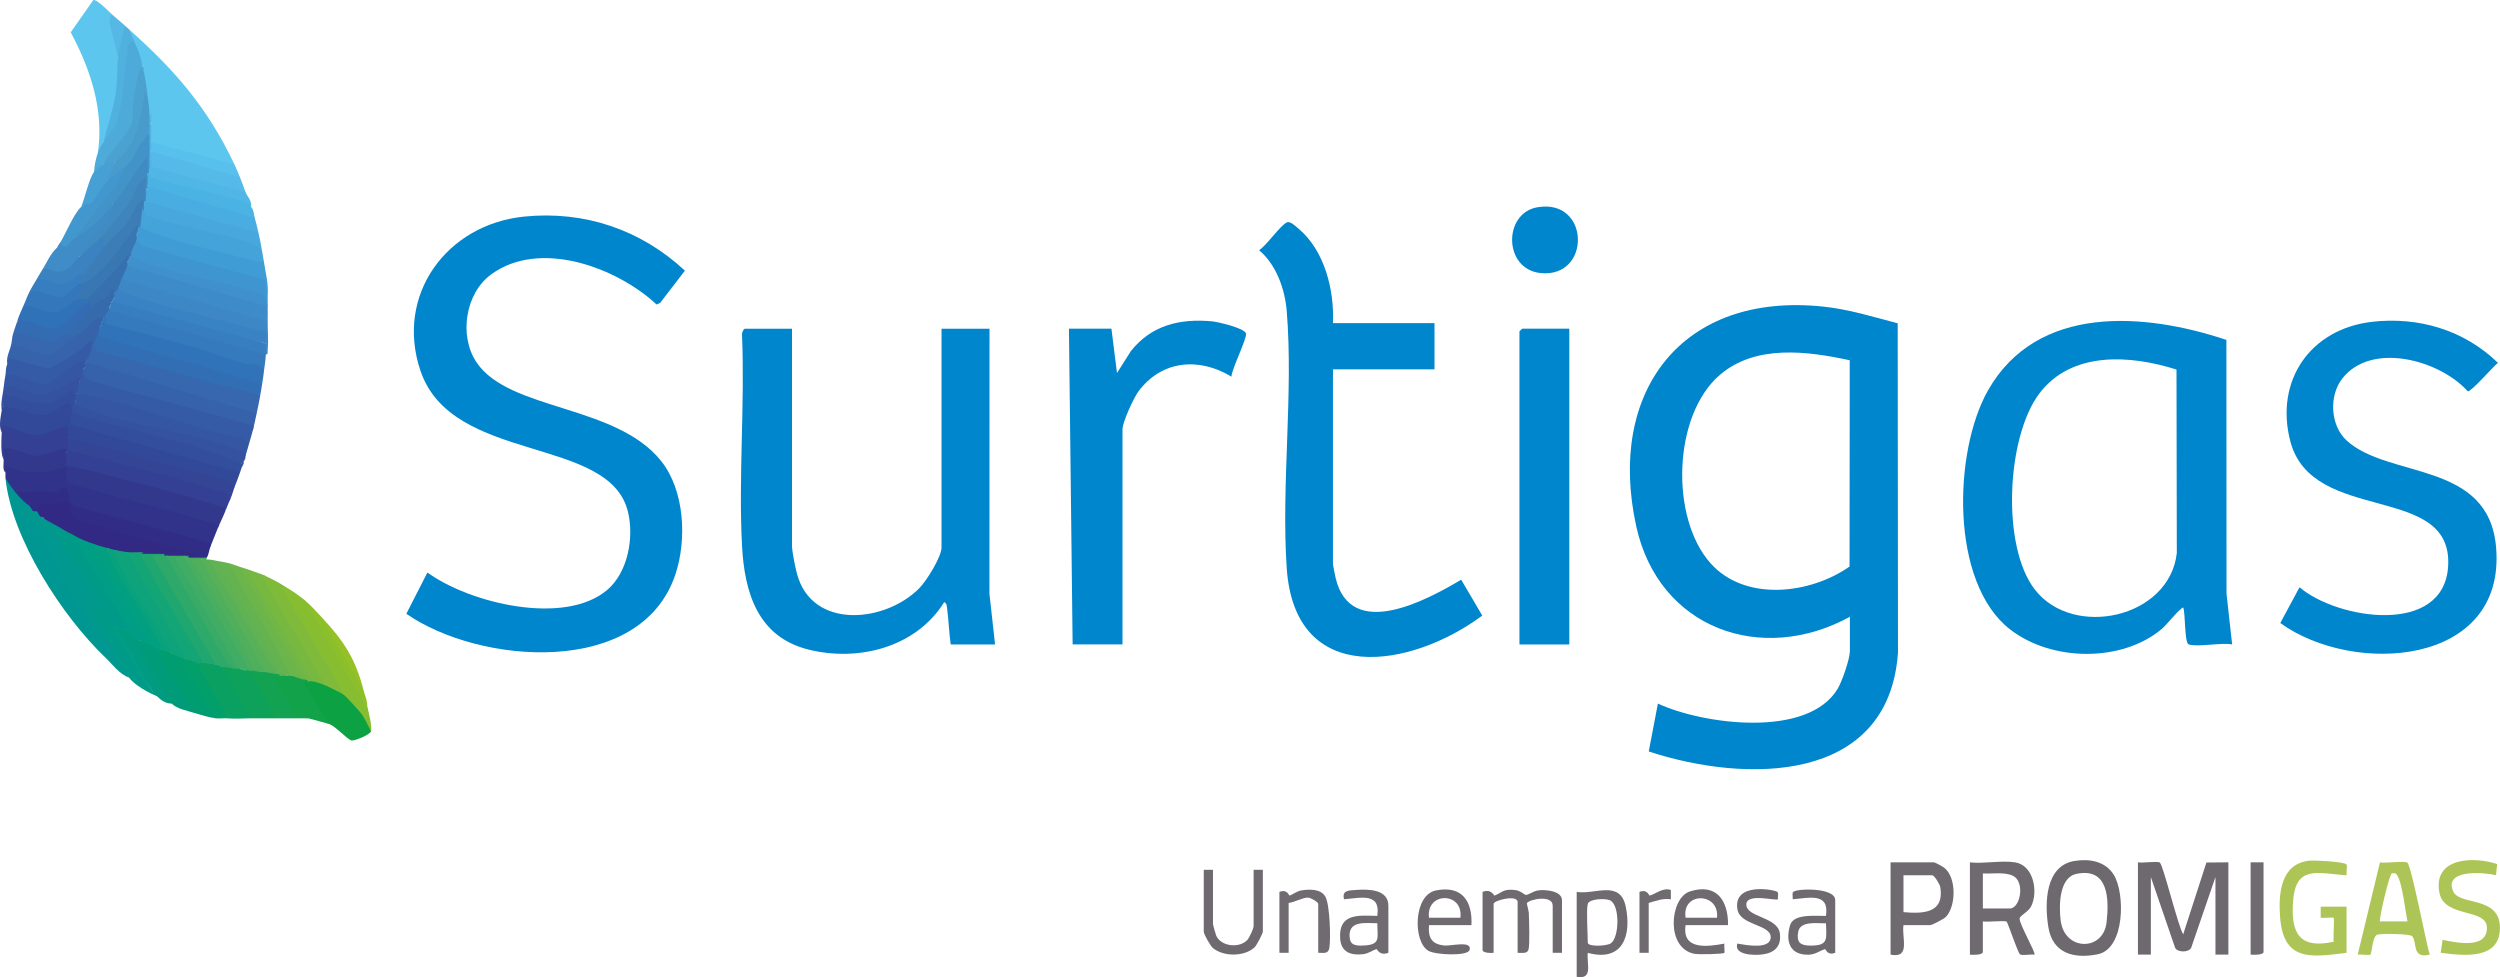
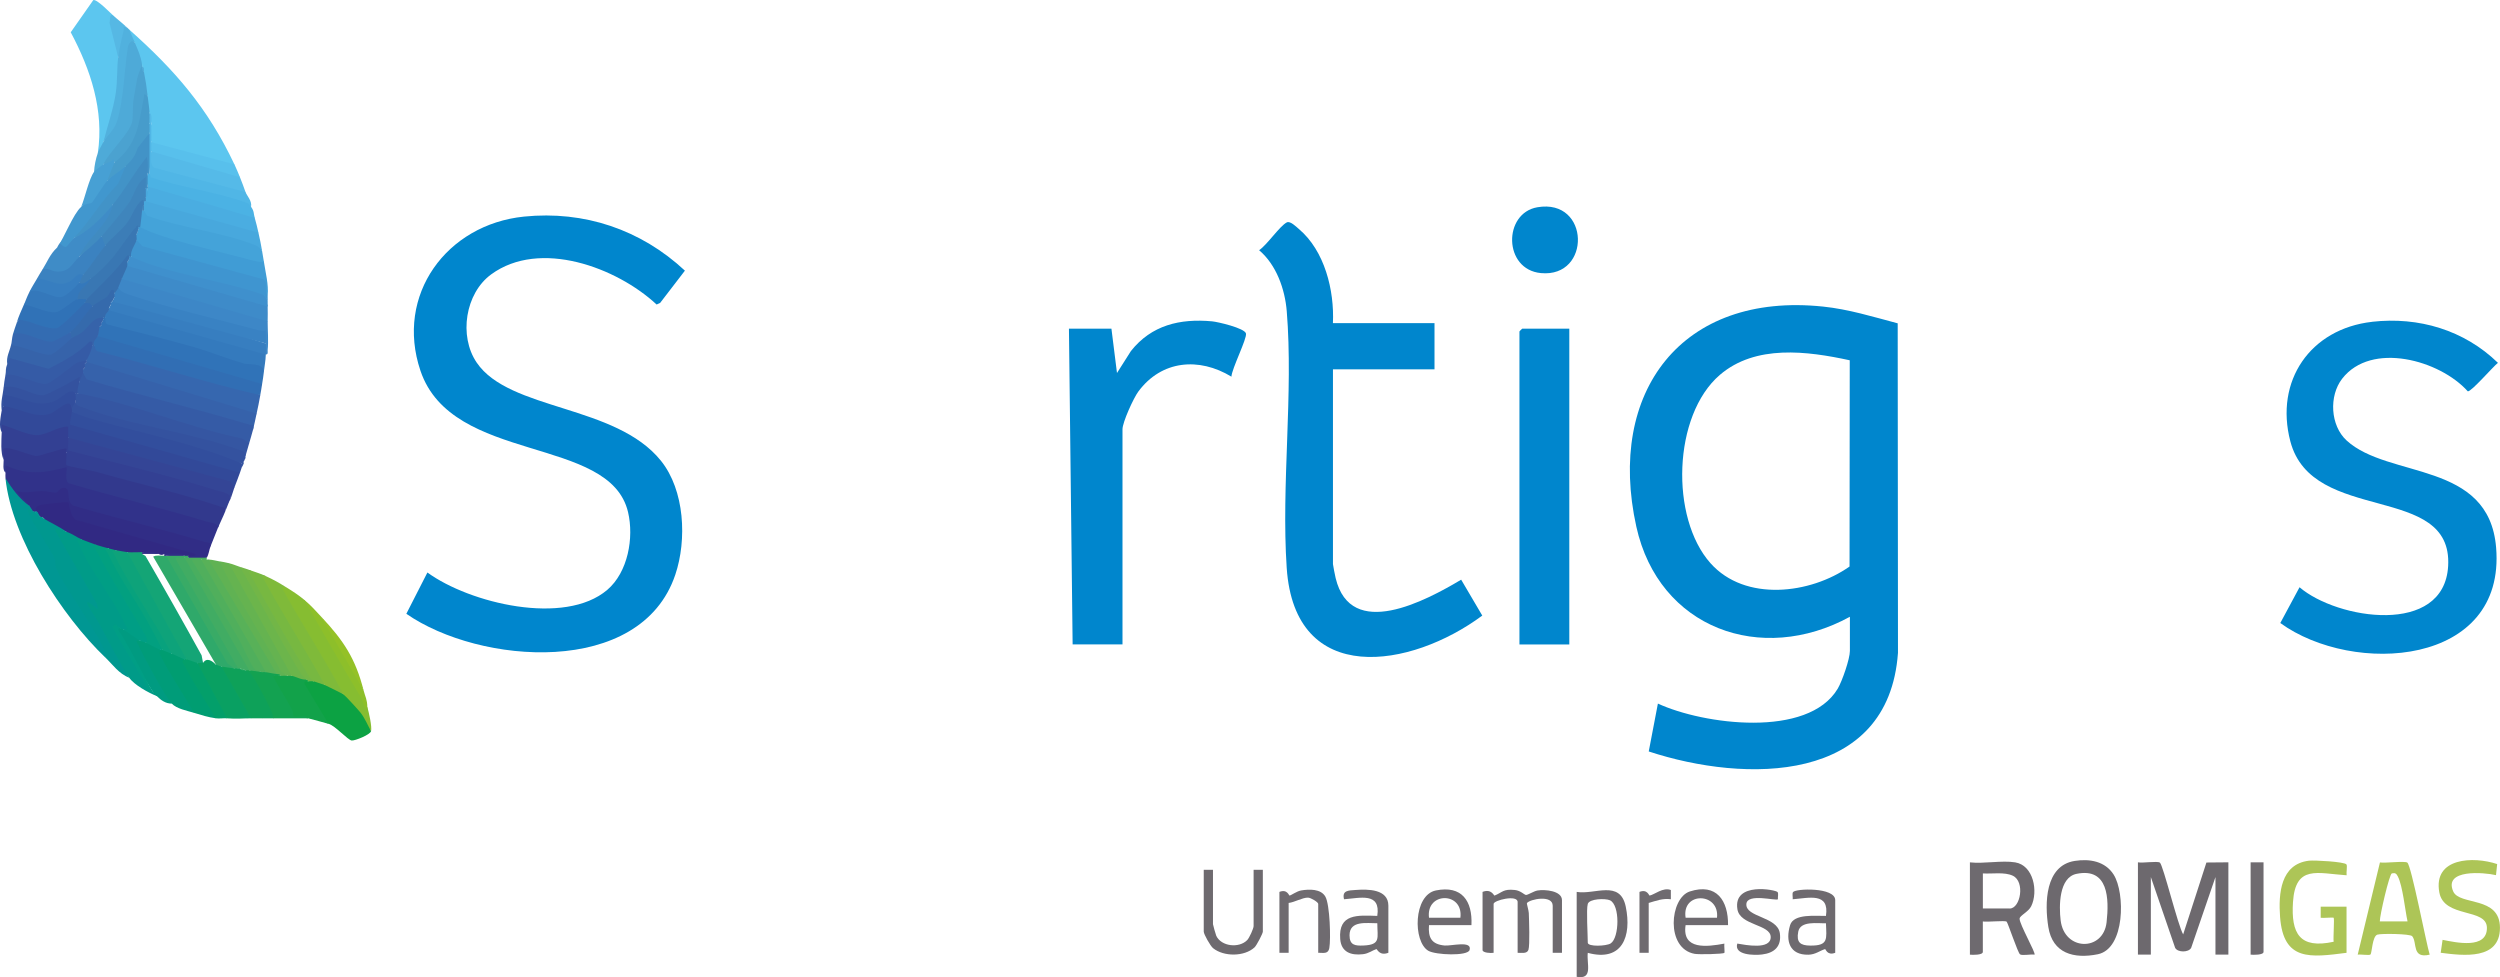
<svg xmlns="http://www.w3.org/2000/svg" id="Capa_2" data-name="Capa 2" viewBox="0 0 644.28 251.83">
  <defs>
    <style>
      .cls-1 {
        fill: #316eb4;
      }

      .cls-2 {
        fill: #009793;
      }

      .cls-3 {
        fill: #02a080;
      }

      .cls-4 {
        fill: #09a062;
      }

      .cls-5 {
        fill: #12a24a;
      }

      .cls-6 {
        fill: #58b158;
      }

      .cls-7 {
        fill: #4aade1;
      }

      .cls-8 {
        fill: #58c0ec;
      }

      .cls-9 {
        fill: #039f6a;
      }

      .cls-10 {
        fill: #336cb2;
      }

      .cls-11 {
        fill: #324e9d;
      }

      .cls-12 {
        fill: #50af5c;
      }

      .cls-13 {
        fill: #009b88;
      }

      .cls-14 {
        fill: #3977b3;
      }

      .cls-15 {
        fill: #72b647;
      }

      .cls-16 {
        fill: #009c79;
      }

      .cls-17 {
        fill: #377ec0;
      }

      .cls-18 {
        fill: #0086cd;
      }

      .cls-19 {
        fill: #3478bb;
      }

      .cls-20 {
        fill: #2fa96a;
      }

      .cls-21 {
        fill: #65b350;
      }

      .cls-22 {
        fill: #408bc1;
      }

      .cls-23 {
        fill: #347abd;
      }

      .cls-24 {
        fill: #009d71;
      }

      .cls-25 {
        fill: #32398d;
      }

      .cls-26 {
        fill: #3d87c7;
      }

      .cls-27 {
        fill: #6e6a6f;
      }

      .cls-28 {
        fill: #44a3d9;
      }

      .cls-29 {
        fill: #3663aa;
      }

      .cls-30 {
        fill: #312983;
      }

      .cls-31 {
        fill: #77b841;
      }

      .cls-32 {
        fill: #49ae5f;
      }

      .cls-33 {
        fill: #adc557;
      }

      .cls-34 {
        fill: #0ea159;
      }

      .cls-35 {
        fill: #312d86;
      }

      .cls-36 {
        fill: #3c7db7;
      }

      .cls-37 {
        fill: #6d696e;
      }

      .cls-38 {
        fill: #4bb2e4;
      }

      .cls-39 {
        fill: #7fba3a;
      }

      .cls-40 {
        fill: #8dbf2a;
      }

      .cls-41 {
        fill: #00988f;
      }

      .cls-42 {
        fill: #86bd31;
      }

      .cls-43 {
        fill: #3073b8;
      }

      .cls-44 {
        fill: #51b1de;
      }

      .cls-45 {
        fill: #3f90cd;
      }

      .cls-46 {
        fill: #3072b7;
      }

      .cls-47 {
        fill: #4197ce;
      }

      .cls-48 {
        fill: #3e8bc9;
      }

      .cls-49 {
        fill: #34529f;
      }

      .cls-50 {
        fill: #009e85;
      }

      .cls-51 {
        fill: #3f85bc;
      }

      .cls-52 {
        fill: #41ac63;
      }

      .cls-53 {
        fill: #5cc6ef;
      }

      .cls-54 {
        fill: #479ccb;
      }

      .cls-55 {
        fill: #14a576;
      }

      .cls-56 {
        fill: #3557a3;
      }

      .cls-57 {
        fill: #6f6b70;
      }

      .cls-58 {
        fill: #4eaad8;
      }

      .cls-59 {
        fill: #009b81;
      }

      .cls-60 {
        fill: #0ca243;
      }

      .cls-61 {
        fill: #56b8e4;
      }

      .cls-62 {
        fill: #3982c3;
      }

      .cls-63 {
        fill: #409cd5;
      }

      .cls-64 {
        fill: #355ba6;
      }

      .cls-65 {
        fill: #39ab66;
      }

      .cls-66 {
        fill: #356aac;
      }

      .cls-67 {
        fill: #4ba2d0;
      }

      .cls-68 {
        fill: #94c127;
      }

      .cls-69 {
        fill: #13a251;
      }

      .cls-70 {
        fill: #3770ae;
      }

      .cls-71 {
        fill: #0ea37a;
      }

      .cls-72 {
        fill: #08a27d;
      }

      .cls-73 {
        fill: #3556a2;
      }

      .cls-74 {
        fill: #6cb54b;
      }

      .cls-75 {
        fill: #334093;
      }

      .cls-76 {
        fill: #3f95d0;
      }

      .cls-77 {
        fill: #4293c7;
      }

      .cls-78 {
        fill: #48a8dd;
      }

      .cls-79 {
        fill: #60b253;
      }

      .cls-80 {
        fill: #47a0d4;
      }

      .cls-81 {
        fill: #31328a;
      }

      .cls-82 {
        fill: #20a770;
      }

      .cls-83 {
        fill: #324999;
      }

      .cls-84 {
        fill: #50b6e6;
      }

      .cls-85 {
        fill: #55bae8;
      }

      .cls-86 {
        fill: #3667af;
      }

      .cls-87 {
        fill: #3f8cc7;
      }

      .cls-88 {
        fill: #3b82c0;
      }

      .cls-89 {
        fill: #3662ab;
      }

      .cls-90 {
        fill: #344596;
      }
    </style>
  </defs>
  <g id="Capa_1-2" data-name="Capa 1">
    <g>
      <path class="cls-60" d="M79.45,175.6c.01-.64.49-.64,1.43,0,.65-1.01,1.6-.7,2.85.95,1.44-.83,3.03-.04,4.76,2.38l.53-.39c2.96,2.15,5.91,6.22,6.6,9.9-.21.9-4.13,2.48-4.98,2.4-.98-.09-4.32-3.9-5.97-4.3-1.69-.69-6.89-8.64-7.06-9.94-.21-1.54.59-1.53,1.83-1Z" />
      <path class="cls-40" d="M78.5,154.66c1.73,1.44,2.78,2.69,4.28,4.28,4.44,5.81,8.3,12.19,10.94,19.04.42,1.66.9,2.18.95,4.28.01.51.34,2.01-.47,1.9-4.65-9.31-10.56-17.96-15.48-27.11-.16-.31-2.01-2.89-.23-2.39Z" />
      <path class="cls-68" d="M93.72,177.98l-10.94-19.04c5.73,6.09,8.84,10.75,10.94,19.04Z" />
      <g>
        <path class="cls-18" d="M135.02,55.82c15.56-1.58,30.13,3.35,41.49,13.93l-6.39,8.32-.9.41c-10.28-9.57-30.09-16.93-42.62-7.78-6.72,4.9-8.39,15.9-3.76,22.73,8.45,12.46,35.8,10.78,47.49,25.31,6.13,7.62,6.74,20.36,3.7,29.38-8.92,26.5-50.46,23.17-69.31,10.06l5.43-10.64c10.88,7.93,35.37,13.85,46.36,4.47,5.33-4.55,6.9-13.41,5.35-20.02-4.68-19.88-45.35-12.31-53.5-36.44-6.61-19.57,6.78-37.7,26.68-39.73Z" />
-         <path class="cls-18" d="M204.11,84.71v55.92c0,1.54.85,5.61,1.29,7.27,3.9,14.46,22.72,12.61,31.53,3.67,1.8-1.82,5.71-8.03,5.71-10.47v-56.39h12.37l-.02,68.31,1.45,13.07h-11.42c-.46-3.06-.52-6.23-.94-9.29-.09-.69-.06-1.21-.73-1.65-7.25,11.7-22.17,15.48-35.07,12.23s-16.41-14.48-17.05-26.73c-.94-17.8.76-36.41,0-54.29-.1-.49.34-1.64.74-1.64h12.13Z" />
        <path class="cls-18" d="M343.52,83.28h26.17v11.9h-26.17v50.2c0,.28.56,3.04.69,3.59,3.91,16.26,23.28,5.82,32.35.42l5.44,9.25c-18.36,13.63-48.33,18.62-50.4-12.29-1.43-21.39,1.75-44.92.01-66.16-.46-5.68-2.69-11.97-7.12-15.71,2.04-1.36,5.31-6.24,7.14-7.17.86-.44,2.39,1.09,3.09,1.69,6.67,5.62,9.19,15.83,8.79,24.28Z" />
        <path class="cls-18" d="M611.3,82.93c12.02-1.36,23.76,2.13,32.45,10.58-1.25.95-6.88,7.5-7.77,7.34-7.2-8.05-24.86-12.96-32.38-3.25-3.45,4.46-3.04,12.07,1.14,15.91,10.83,9.95,36.68,5.13,38.54,27.6,2.55,30.68-36.84,33.08-55.62,19.45l4.96-9.22c9.68,8.31,37.29,12.67,38.3-5.49,1.2-21.58-35.01-10.53-40.67-32.11-4.09-15.6,5.16-29,21.06-30.8Z" />
        <path class="cls-18" d="M286.43,84.71l1.43,11.42,3.6-5.67c5.29-6.67,12.63-8.41,20.89-7.65,1.46.13,8.42,1.75,8.75,3.13.31,1.31-3.65,9.07-3.75,11.13-8.34-5.07-18.01-4.25-23.99,3.84-1.22,1.64-4.08,7.9-4.08,9.72v55.44h-12.85l-.95-81.37h10.94Z" />
        <path class="cls-18" d="M404.43,84.71v81.37h-12.85v-80.66c0-.05.66-.71.71-.71h12.13Z" />
        <path class="cls-18" d="M396.21,53.41c13.58-2.32,13.94,18.21.9,16.97-9.7-.92-9.77-15.45-.9-16.97Z" />
        <path class="cls-18" d="M489.07,83.33c-6.33-1.68-12.68-3.64-19.23-4.32-36.45-3.81-55.82,21.98-48.14,56.71,5.81,26.26,32.2,35.73,55.04,23.23v8.8c0,2.06-2,7.81-3.13,9.72-7.67,12.88-34.68,9.25-46.35,3.85l-2.36,12.34c24.83,8.17,61.79,8.52,64.23-25.41l-.07-84.91ZM476.65,146c-10.09,7.11-26.9,9.17-35.83-.85-10.44-11.71-9.71-38.12,2.4-48.53,9.2-7.9,22.53-6.15,33.48-3.77l-.05,53.16Z" />
-         <path class="cls-18" d="M573.8,153.01l-.03-65.41c-21.09-7.06-48.76-9.27-61.41,12.96-8.96,15.74-9.88,49.54,5.64,61.63,10.65,8.29,28.76,8.62,39.18-.15,1.1-.93,4.74-5.47,5.46-5.48.6,1.43.28,9.17,1.43,9.52,2.37.73,8.37-.54,11.18,0l-1.45-13.07ZM524.42,151.96c-8.7-11.2-7.32-39.37,1.15-50.56,8.32-10.99,23.47-9.94,35.34-6.16l.08,47.3c-1.9,16.76-26.68,22.15-36.57,9.42Z" />
      </g>
      <g>
        <path class="cls-37" d="M550.98,222.23c1.18.25,4.95-.38,5.64.07.82.53,4.69,16.36,6.01,18.5l5.99-18.52,5.66-.05v23.79h-3.33v-19.99l-6.26,18.24c-.64,1.23-3.49,1.23-4.13,0l-6.26-18.24v19.99h-3.33v-23.79Z" />
        <path class="cls-33" d="M604.75,245.55c-9.28,1.18-16.31,2.27-17.15-9.26-.44-6.02.12-13.6,7.45-14.48,1.36-.16,9.07.26,9.65.95.29.34-.07,2.14.05,2.81-7.5-.49-13.18-2.78-13.82,6.88-.54,8.14,1.71,12.16,10.48,10.25-.15-.96.23-5.97,0-6.18-.16-.16-2.69.12-3.34,0v-2.86h6.66v11.9Z" />
        <path class="cls-33" d="M643.26,225.54c-3.16-.75-13.56-1.6-11.04,4.18,1.63,3.74,12.06,1.08,12.05,9.4s-9.4,7.19-15.27,6.42l.48-3.33c3.48.68,11.47,2.49,11.43-3.1-.04-5.2-11.05-2.4-12.27-9.14-1.63-9.01,8.82-9.33,14.91-7.29l-.3,2.86Z" />
        <path class="cls-27" d="M402.53,245.55h-2.38v-12.13c0-2.89-5.89-1.71-6.65-.68-.08.11.46,1.89.49,2.56.07,1.78.3,8.28-.09,9.47-.36,1.1-1.86.76-2.79.78v-13.09c0-1.98-6.19-.44-6.19.48v12.61c-.68.13-2.85.01-2.85-.71v-14.99c2.3-.9,2.92,1.02,3.09.95,2.05-.83,2.22-1.77,5.25-1.44,1.48.16,2.43,1.25,2.85,1.28.46.03,2.03-.99,2.97-1.15,1.85-.32,6.31.03,6.31,2.5v13.56Z" />
        <path class="cls-27" d="M312.6,224.14v14.04c0,.15.7,2.67.84,2.97,1.28,2.79,5.91,3.28,7.99,1.11.55-.57,1.64-2.99,1.64-3.6v-14.51h2.38v15.94c0,.48-1.61,3.57-2.13,4.05-2.63,2.44-7.94,2.45-10.7.21-.71-.58-2.4-3.6-2.4-4.26v-15.94h2.38Z" />
        <path class="cls-57" d="M339.72,245.55v-12.61c0-.44-1.88-1.58-2.6-1.61-1.44-.05-3.51,1.21-5.02,1.37v12.85h-2.38v-15.7c2.04-.8,2.45.98,2.61.95.49-.09,1.84-1.12,2.98-1.32,2.08-.36,5.1-.45,6.26,1.6s1.43,10.97,1.01,13.27c-.3,1.59-1.55,1.18-2.86,1.19Z" />
        <path class="cls-27" d="M458.12,229.92c.26.43,0,1.28.07,1.83-.46.49-7.89-1.65-8.13,1.2-.29,3.49,8.03,3.21,8.63,7.58.45,3.35-1.37,5.06-4.59,5.45-2.03.25-7.3.19-6.38-2.81,2.19.37,8.61,1.65,8.61-1.67s-7.9-2.96-8.58-7.17c-1.17-7.19,10.01-5.02,10.37-4.42Z" />
        <path class="cls-57" d="M583.34,222.23v23.08c0,.84-2.66.79-3.33.71v-23.79h3.33Z" />
        <path class="cls-57" d="M422.51,229.85c2.04-.8,2.45.98,2.61.95,1.22-.21,3.48-2.23,5.48-1.43v2.38c-2.06-.3-3.8.4-5.71.95v12.85h-2.38v-15.7Z" />
        <path class="cls-27" d="M520.48,236.74c.02-.79,2.28-1.72,3-3.22,1.82-3.76.62-10.5-4.15-11.28-3.39-.56-8.11.41-11.66,0v23.79c.67.08,3.33.13,3.33-.71v-7.85c1.07.21,5.71-.31,6.13.05.34.3,2.9,8.08,3.46,8.43.63.4,2.8-.1,3.73.08.42-.37-3.88-7.82-3.85-9.29ZM517.91,234.13h-6.9v-9.04c2.34.16,5.58-.43,7.73.6,3.19,1.52,1.98,8.45-.83,8.45Z" />
        <path class="cls-37" d="M544.72,225.4c-2.2-3.45-6.19-4.14-10.04-3.53-7.68,1.21-7.77,10.99-6.8,17.04,1.09,6.79,6.57,8.27,12.76,7.01,7.06-1.44,7.05-15.85,4.08-20.51ZM542.89,237.7c-.84,7.53-10.89,7.47-11.84-.53-.44-3.66-.46-11.04,4.1-11.97,8.23-1.69,8.42,6.43,7.74,12.5Z" />
        <path class="cls-33" d="M620.39,222.3c-.72-.47-5.72.19-7.05-.04l-5.73,23.77c.73-.14,2.94.25,3.28-.04.41-.35.45-4.68,1.78-5.12.97-.33,8.46-.23,8.98.4,1.37,1.64-.19,5.86,4.51,4.76-.87-2.81-4.75-23.07-5.77-23.73ZM613.31,237.46c-.04-1.52,2.47-12.24,3.1-12.38.91-.19,1.16.05,1.56.82,1.23,2.41,1.85,8.66,2.48,11.56h-7.14Z" />
-         <path class="cls-27" d="M501.19,223.73c-.38-.32-2.5-1.5-2.79-1.5h-11.18v23.79c5.25,1.04,2.83-4.3,3.33-7.61h6.9c.48,0,3.57-1.61,4.05-2.13,2.63-2.83,2.7-10-.32-12.55ZM490.55,235.08v-9.52h7.38c.57,0,1.99,2.32,2.12,3.12,1.04,6.69-4.43,6.83-9.49,6.39Z" />
        <path class="cls-27" d="M418.97,233.63c-1.47-7.01-8.03-2.97-12.64-3.78v21.89c4.33.77,2.52-3.37,2.86-6.18,8.89,2.42,11.38-4.28,9.78-11.93ZM415.09,243.13c-1.12.72-5.9.9-5.9-.19,0-2.09-.42-8.59,0-9.99.41-1.35,4.5-1.47,5.7-.94,2.64,1.17,2.46,9.68.2,11.12Z" />
        <path class="cls-27" d="M379.21,238.41c.3-6.23-2.49-10.29-9.17-8.93-5.8,1.18-5.95,13.15-1.96,15.54,1.85,1.1,10.17,1.44,10.65-.19.73-2.52-4.69-1-6.44-1.16-3.34-.31-4.28-1.99-4.02-5.26h10.94ZM376.36,236.51h-8.09c-.83-6.74,8.92-6.74,8.09,0Z" />
        <path class="cls-27" d="M444.39,243.18c-4.43.83-10.98,1.7-9.99-4.76h10.94c.07-6.31-2.96-10.92-9.86-8.68-5.18,1.69-6.3,14.74,1.27,16.08,1.06.19,7.3.07,7.64-.26.13-.13-.09-1.86,0-2.38ZM442.49,236.51h-8.09c-1.06-6.8,8.81-6.57,8.09,0Z" />
        <path class="cls-57" d="M349.45,229.35c-1.97.14-3.64.09-3.08,2.4,4.1-.3,9.52-1.9,8.57,4.29-5.04-.17-10.07-.63-9.55,5.97.26,3.38,2.79,4.26,5.85,3.9,1.51-.17,2.44-1,3.48-1.32.17-.05.78,1.85,3.08.95v-12.13c0-4.33-5.33-4.28-8.34-4.06ZM351.39,243.67c-2.15.1-3.6-.08-3.6-2.64,0-3.9,4.48-3.08,7.16-3.1,0,3.82.97,5.54-3.56,5.74Z" />
        <path class="cls-27" d="M462.07,229.92c-.25.43,0,1.28-.07,1.83,4.1-.3,9.52-1.9,8.57,4.29-2.51.06-8.33-.68-9.24,2.39-1.23,4.12-.11,7.7,4.7,7.61,1.84-.03,2.97-1.05,4.32-1.45.15-.04.56,1.77,2.61.95v-13.56c0-3.4-10.31-3.02-10.87-2.07ZM466.52,243.69c-2.52-.02-3.63-.8-3.09-3.59.55-2.86,4.99-2.1,7.14-2.16.14,4.07.7,5.8-4.05,5.75Z" />
      </g>
      <g>
        <path class="cls-53" d="M60.41,42.35c-.14.35-.4.86-.67.81-5.53-1.04-15.26-3.5-20.44-5.45l-.3-1.07c-.39-1.54-.37-3.23,0-4.76-.13-.91-.29-1.87-.48-2.86-1.54-.53-1.26-3.22-.48-4.28-1.57-1.47-2.01-4.31-.95-6.19l-.48-1.43v-.48c-1.37-.61-2.84-4.47-1.9-5.71-1.33-.73-1.82-1.87-1.43-3.33,11.82,10.5,20.25,20.22,27.12,34.74Z" />
        <path class="cls-81" d="M1.41,121.82c-.33-1.1-.77-2.76.66-2.56,4.69,2.05,9.56,1.76,14.38.34,1.38.67,1.96,2.05,1.74,4.13l37.2,10.24c1.07.17,1.32.87.75,2.12-.63,1.52-1.25,3.19-1.9,4.76-11.68-2.97-23.57-6.24-35.69-9.81-.24-.09-2.34-3.44-1.97-4.39-1.56,1.24-3.52,1.52-5.89.85l-4.08.33c1.16.81,1.49,1.67,1,2.56-3.31.27-5.31-4.25-6.19-7.14-.05-.45-.01-.97,0-1.43Z" />
        <path class="cls-25" d="M.94,118.49c-.66-3.22-.61-4.73,2.7-3.64,4.41,1.88,7.11,1.95,11.57.09,1.85-.9,2.91.84,1.91,1.65.6.9.9,1.77.92,2.61,13.3,2.83,27.06,6.75,40.22,10.85l-.22,1.76c-.62,1.55-1.35,2.95-1.9,4.28.32-1.25-2.02-1.41-2.86-1.66-11.7-3.55-23.64-6.36-35.37-9.83-1.5-.4-.45-3.86-.79-4.21-5.62,1.55-10.2,2.11-15.69-.48-.02.63.01,1.27,0,1.9-.82-.64-.48-2.29-.48-3.33Z" />
        <path class="cls-83" d="M18.54,105.17c1.29.12,1.24.57,0,.95.74.46.96,1.34.66,2.64l42.34,11.99.3,1.07c-.45,1.3-.97,2.58-1.43,3.81-.57.49-1.18.22-1.84-.8l-40.67-10.98-.31-1.07c-.95-.35-1.02-.93-1-1.81-5.56,2.66-9.49,2.52-15.05-.19l-1.08.57c-.9-1.32-.25-4.05,0-5.71-.01-.51.15-.83.48-.95l.79-.86,6.98,1.95c2.9.87,4.85-.41,7.09-2.12,1.78-1.06,3.65-.76,2.74,1.5Z" />
        <path class="cls-53" d="M29.49,4.28c-.39.14-.5.67-.34,1.57.99,2.9,1.41,5.82,1.29,8.89l.84,1.17c-.18,7.16-.97,14.37-4.65,20.72,1.16.81-.07,3.05-1.43,2.86,1.67-11.03-1.85-21.57-6.97-31.17L24.05.01c1.03-.24,4.6,3.58,5.44,4.27Z" />
        <path class="cls-64" d="M21.4,96.13c.85-.6,1.47.13,1.41.91l42.17,11.55c.45.52.52,1.28.19,2.29-.32,1.28-.65,2.23-.95,3.33-.6.68-1.34.58-2.22-.31-13.28-3.69-26.56-7.4-39.84-11.13l-2.19-1.4c-1.51-.44-1.09-2.94.48-2.86-.29-1.76.02-2.55.95-2.38Z" />
        <path class="cls-86" d="M67.08,101.84c-.28,1.67-.6,3.12-.95,4.76l-.59.82-42.91-13.06-.27-1.08c-.41-.14-.4-.29,0-.48-1.02-.93.14-3.6,1.43-3.81.16-.41.31-.41.48,0,.63-.38,1.08-.14,1.34.72,13.17,3.43,26.45,7.16,39.55,11.02l1.94,1.11Z" />
        <path class="cls-2" d="M7.6,130.39c1.43-.26,1.64.2.95,1.43l-.41.29,6.71,11.23.44,2.61c4.69,7.37,8.95,14.9,12.78,22.59l-.97.87c-11.05-10.57-24.12-30.65-25.69-46.16,1.7,2.68,3.55,5.28,6.19,7.14Z" />
        <path class="cls-89" d="M22.35,93.27l43.78,13.32c-.32,1.52-.58,2.76-.95,4.28.19-1.83.01-1.15-1.11-1.49-13.82-4.14-27.9-7.48-41.73-11.6l-.93-1.67c-1.25-.19-1.2-.57,0-.95l.48-.48c-1.24-.27-1.2-.55,0-.95l.48-.48Z" />
        <path class="cls-35" d="M7.6,130.39c-1.02-1.4-2.36-2.39-3.33-3.8,2.34.61,4.22.02,6.41-.04,1.11-.03,3.31.5,3.77.4.65-.13.87-1.18,1.87-1.23,2.3-.1.35,3.31,2.56,4.58,11.25,3.3,22.72,5.98,33.94,9.39.78.24,1.69-.1,1.42,1.17-.35.85-.41,2-.95,2.86-1.86.5-3.44.5-4.76,0-.42-.14-.41-.29,0-.48-.14-.74,1.67-.21,1.58-.23-10.65-1.99-21.36-5.28-31.58-8.66-.86-1.17-1.43-2.5-1.73-3.97-.56-.21-7,.39-7.28,1.44-.14.31-.3.3-.48,0-.13.41-.29.4-.48,0-.32-.47-.62-.97-.95-1.43Z" />
        <path class="cls-75" d="M.46,111.36c.02-.63-.02-1.27,0-1.9,2.42.64,6.53,2.63,8.87,2.69,2.59.07,5.53-2.28,8.25-2.22.04.95-.04,1.91,0,2.85,1.19.27,1.32,2.27.54,2.7,14.23,3.02,28.05,6.8,41.48,11.33l-.15,1.68c-.15.38-.37.69-.48.95l-.92.35c-13.31-3.75-26.77-7.49-40.37-11.22l-.58-1.98c-.09-.15.14-.81-.01-.93-.56-.44-6.58,1.92-7.8,1.86-1.42-.07-7.5-2.76-8.37-1.88,0,.95,0,1.91,0,2.86-.82-1.91-.55-4.94-.48-7.14Z" />
        <path class="cls-13" d="M17.11,137.05c1.03-1.31,3.76.41,3.81,1.9-.47.93-.52,1.09-.16.47,4.26,7.17,8.48,14.39,12.64,21.68.57,1.7,0,1.94-1.53,1.17-.5.79-.87.47-.95-.48-.36.46-.73.54-1,.08,2.86,5.9,6.05,11.42,9.56,16.58,1.14-.68,1.43-.24.95.95-2.15-.85-5.89-2.91-7.14-4.76-3.55-3.85-6.41-8.33-8.58-13.46l-2.92-4.77c-.53-1.19.11-1.83,1.31-2.16l-9.72-17.12c-.07-1.75,1.17-1.78,3.73-.08Z" />
        <path class="cls-43" d="M27.11,81.85c.75.05,1.01.33,1.11.93,11.9,2.81,23.66,6.08,35.05,10.02,3.28-.25,4.87.7,4.76,2.85-.12,1.22-.32,2.24-.48,3.33l-.58.82c-13.82-4.04-27.65-8.08-41.47-12.12l-.29-1.08c-1.23-.57-.94-2.26.48-2.38l.48-.48c-.41-.11-.4-.27,0-.48l.48-.95c-.42-.14-.41-.29,0-.48.15-.42.31-.41.48,0Z" />
        <path class="cls-1" d="M67.55,98.98c-.14,1.01-.31,1.88-.48,2.86-13.93-3.21-27.55-7.65-41.4-11.18-1.26-.08-1.13-1.29-1.42-1.67-.96-1.29-1.01-2.84.95-2.38l42.35,12.37Z" />
        <path class="cls-41" d="M8.55,131.82c.13.06.37-.07.48,0l1.43,1.43c.12-.41.28-.4.48,0l.48.48c1.82-.62,5.56,1.35,5.71,3.33-.71-.25-3.27-1.65-2.85-.25l10.71,18.8.23,1.43c-5.52-4.64-1.35.7.01,3.09,2.57,4.52,5.26,10.35,8.08,14.52-2.63-.95-4.32-3.45-6.19-5.23.15-1-.14-1.67-.55-2.54-3.23-6.76-8.75-13.64-12.04-20.32-.42-.86-.08-1.95-.52-2.81-1.58-3.07-6.07-9.58-6.86-12.17-.07-.25-.13-.78.23-.7.36.36.73.73,1.19.95Z" />
        <path class="cls-23" d="M68.5,91.37c-.05,1.71-.34,2.91-.48,4.28-.29-2.18-3.84-1.63-4.97-1.93-4.35-1.17-8.54-2.97-12.91-4.22-7.35-2.11-14.84-3.93-22.25-5.83-1.03-.18-.6-1.45-.79-1.82-1.77-.26-.52-2.65.95-1.9l.68-.8c13.15,3.71,26.31,7.43,39.47,11.15l.29,1.07Z" />
        <path class="cls-73" d="M64.22,114.21c-.31,1.13-.62,2.23-.95,3.33l-9.85-3.19c-11.73-2.33-23.13-5.45-34.23-9.36l.3-1.74c-1.29-.45-1.34-1.45,0-1.9.16-.41.32-.41.48,0,13.91,2.55,28.38,8.73,42.36,11.65l1.9,1.2Z" />
        <path class="cls-63" d="M68.03,67.57c.42,2.83,1.22,5.66.95,8.57-1.05-.14-1.6-1.26-1.67-3.36l-30.59-8.36c-1.17-.49-1.89-1.25-1.52-2.56-1.32-.15-1.3-1.09,0-1.43l.48-1.43c-.42-.14-.41-.29,0-.48.14-.41.3-.41.48,0l1.15-.49c9.78,3.58,19.78,6.42,29.99,8.52l.73,1.01Z" />
        <path class="cls-90" d="M17.59,112.78l41.79,11.28,1.03,1.56c-.33.89-.54,1.79-.95,2.86.18-1.41-2.79-1.82-3.81-2.14-12.5-3.9-25.37-6.92-38.04-10.25-.1-1.1.03-2.21-.02-3.31Z" />
        <path class="cls-11" d="M62.32,119.45c.25.08.25.4,0,.95-.16.48-.31.94-.48,1.43l-43.76-12.39c-.14-1.14.4-2.19.46-3.31l1.84-.29c9.99,2.95,20.07,5.75,30.23,8.42,4.54.93,8.45,2.66,11.71,5.2Z" />
        <path class="cls-48" d="M68.98,79c.06,1.26,0,2.54,0,3.81l-.69.79s-12.21-3.55-36.62-10.66l-.28-1.07c-1.25-.82.04-3.38,1.43-3.33.1-.36.35-.88.58-.82,4.5,1.1,34.31,9.16,35.42,10.65.12.16.15.39.16.65Z" />
        <path class="cls-28" d="M67.55,64.72c.18.98.33,1.86.48,2.86-1.82-.07-3.59-.62-5.34-1.09-7.18-1.92-20.65-4.84-26.54-7.95-1.2-1.39-.98-3.18.48-4.28.14-.42.29-.41.48,0,.75-.34,1.32-.19,1.32.59,9.38,2.26,18.68,4.77,27.91,7.55l1.22,2.33Z" />
        <path class="cls-26" d="M68.98,82.8c0,2.31.24,5.18,0,7.39-.05.49.23,1.16-.49,1.18-1.16-1.01-1.16-1.84,0-2.86-.72-.55-1.11-1.35-1.18-2.38-10.86-2.61-21.78-5.35-32.47-8.67-.96-.3-1.92-.62-2.83-.96-1.05-.39-2.39-1.1-1.59-2.26-.77-1.29-.5-1.97.95-2.38l37.59,10.95Z" />
        <path class="cls-58" d="M34.72,10.95c.87,2.04,1.55,3.44,1.9,5.71-.2,3.16-.64,6.33-1.31,9.5.74,6.83-3.83,12.06-8.69,16.19.81,1.14-1.31,2.67-2.38,1.9.08-1.52.44-3.34.95-4.76.26-.72,1.02-2.13,1.43-2.86,3.31-6.64,4.97-13.92,4.99-21.82.04-2.22.98-6.86,3.1-3.88Z" />
        <path class="cls-7" d="M65.65,56.15c.41,1.34.63,2.48.95,3.81l-.68.8c-9.35-2.61-18.7-5.21-28.05-7.82l-.29-1.07c-1.24-.35-1.24-.53,0-.95.17-.82.33-1.61.48-2.38-.32-.1-.31-.26,0-.48l.69-.79,25.99,7.62.92,1.26Z" />
        <path class="cls-49" d="M63.27,117.54c-.04.15.04.33,0,.48l-.48.95c-.05.14.05.33,0,.48-.14.3-.3.3-.48,0-11.59-4.94-24.61-7.58-36.85-10.97-2.31-.64-4.72-1.42-6.93-2.35.02-.29.05-.68,0-.95-.62-1.4-.3-2.03.95-1.9-.06,1.21.65,1.24,1.52,1.58,12.32,4.79,28.2,6.5,40.74,11.12.88.32,1.57.38,1.52,1.58Z" />
        <path class="cls-78" d="M66.6,59.96c.42,1.77.64,3,.95,4.76-.48-.62-.85-1.15-1.62-1.47-8.18-3.35-19.52-4.57-28.04-7.67l-.79-1.33c-.43-.13-.28-.99,0-1.43-.98.01-.91-.68,0-.95.12-.42.28-.4.48,0l29.02,8.09Z" />
        <path class="cls-45" d="M33.77,66.15l1.88-.21c8.16,2.84,16.49,5.12,25,6.86,4.64.43,7.41,2.02,8.33,4.77.03.47-.02.95,0,1.43l-36.16-10.47c-1.25-.07-1.18-.52,0-.95l.48-.95c-.42-.14-.41-.29,0-.48.11-.41.27-.4.48,0Z" />
        <path class="cls-39" d="M68.5,148.47c2.01.93,3.36,1.68,5.23,2.86-.54.53-.16,1.27,1.16,2.22l12.82,21.94c.46,1.1.72,2.25.77,3.44-.22-.15-4.37-2.23-4.76-2.38-.52-.44-1.03-.89-1.5-1.39s-.9-.98-1.23-1.54c-4.77-8.03-9.52-16.19-14.09-24.23-.33-1.53.35-1.36,1.59-.92Z" />
        <path class="cls-42" d="M73.74,151.33c1.82,1.14,3.09,1.94,4.76,3.33,4.41,7.9,9.04,15.91,13.89,24.02,1.06,1.48,1.48,3.12,1.9,4.8.02.08-.55-1.4.39-1.22.37,1.26,1.23,5.01.95,6.19-.89-1.6-1.53-3.23-2.66-4.72-.53-.7-3.97-4.45-4.48-4.8-4.72-8.99-10.34-17.51-15.25-26.39-.5-.9-1.04-1.33.5-1.21Z" />
        <path class="cls-29" d="M26.63,81.85v.48l-.48.95c-.05.14.05.33,0,.48l-.48.48c-.22.61-.19,1.61-.48,2.38-.19.5-1.33,1.24-.95,2.38-.06-.07-.43.07-.48,0-3.3,2.59-7.02,5.25-11.11,6.94l-9.34-2.45-1.44.26c-.31-1.71.63-3.29.95-4.76l.82-.9c3.06.91,6.13,1.7,9.21,2.37l4.73-3.63c.27-.2.64-.01.94.26-.07-.24-.11-.48-.08-.7.07-.45,6.39-5.36,7.18-5.46.15-.02.33.1.5.27.2.18.35.42.49.66Z" />
        <path class="cls-75" d="M58.99,129.44c-.32.81-.63,1.58-.95,2.38.24-1.2-.54-1.02-1.32-1.28-10.05-3.42-21.61-5.98-31.98-8.96-1.2-.34-7.33-1.39-7.6-1.68-.24-.25.11-2.62-.02-3.31.36.6.94,1.26,1.66,1.43,12.73,3.38,25.44,6.86,38.13,10.4.76.21,1.61.23,2.08,1.02Z" />
        <path class="cls-4" d="M52.33,170.84c.96-1.5,2.35-.56,3.33.48.62-1.23,1.29-.85,1.43.48l1.47.76c2.25,3.8,4.46,7.63,6.63,11.48l-.48,1.08c-2.36,0-3.55.19-6.19,0l-1.4-.61-6.72-12.61.51-1.06c.03-1.15.5-1.15,1.43,0Z" />
        <path class="cls-85" d="M61.84,45.68c.6,1.43.91,2.42,1.43,3.81-.14.35-.41.87-.67.81-2.93-.66-22.34-5.37-23.2-6.21s-.85-3.87-.4-5.06l.69-.79c6.94,2.02,13.89,4.05,20.84,6.08l1.32,1.38Z" />
        <path class="cls-31" d="M68.5,148.47c-1.55-.13-.81.26-.37,1.08,4.95,9.12,10.61,17.9,15.59,26.99-.37-.14-2.59-.89-2.85-.95-1.08-.18-1.84-.98-2.38-1.89-5.09-8.57-10.16-17.33-14.91-25.91-.42-.88.17-1.07,1.11-.76,1.4.52,2.31.73,3.81,1.43Z" />
        <path class="cls-5" d="M72.31,174.17c.1-.63.73-.63,1.9,0,.04-.75.36-.75.95,0,.69-.89,1.96-.58,3.81.95.51-.61.77-.3.48.48-.67.07-1.13-.33-.95.71l6.18,10.24c-1.74-.46-3.49-1.01-5.23-1.43-1.49-.22-3.02-.34-4.61-.37-1.29-3.14-2.91-6.19-4.85-9.13-1.05-2.09.74-2.03,2.33-1.45Z" />
        <path class="cls-38" d="M38.53,44.73c7.49,1.85,15.38,3.86,23.67,6.05,1.37.31,2.28,1.19,2.5,2.51.88,1.25.61,1.74.95,2.86l-27.6-8.09c-.34-1.11-.35-2.23,0-3.33.14-.42.29-.41.48,0Z" />
        <path class="cls-64" d="M1.89,93.75c.12-.32.59-1.44.73-1.45l9.88,2.75c3.82-1.98,7.54-3.88,10.56-7,1.18-.27.51.65.71.95-.18,1.41-.82,2.56-1.43,3.81l-.58.57c-2.95,2.25-6.14,4.4-9.57,6.45-3.34-.6-6.66-1.39-9.94-2.36l-.84-.85c.21-1.15-.08-1.42.48-2.86Z" />
        <path class="cls-34" d="M60.41,172.27c-.03-.97.36-.59.95,0,.12-.41.28-.4.48,0l1.43.48c2.74-1.16,8.16,10.73,8.04,11.46-.07.41-.51.69-.9.91-1.9.03-3.81,0-5.71,0l-7.61-13.32c.75-.66,1.86-.5,3.33.48Z" />
        <path class="cls-24" d="M44.24,168.46c.98-1.4,2.76.15,3.33,1.43l7.84,12.97c.28.73.36,1.48.25,2.26-2.18-.31-3.67-.81-5.71-1.43l-1.77-1.21c-1.54-2.28-8.36-12.99-7.97-14.59.09-.38.71-.45,1.18-.37.16-.31.32-.31.48,0,.6-.71,1.39-.4,2.38.95Z" />
        <path class="cls-74" d="M61.84,146.09c.64.39,1.21.83,1.55,1.4,5.31,8.79,10.89,18.33,15.73,27.01.08.14-.01.36-.15.62-1.23.17-2.89-.83-3.81-.95-.77-.25-1.48-1.01-1.98-1.67-4.92-8.8-9.84-17.6-14.75-26.4l.55-.96c1.27.3,1.9.66,2.85.95Z" />
        <path class="cls-84" d="M39,36.64c1.3.74,1.29,1.63,0,2.38.05,1.4-.51,3.49.79,4.21l23.48,6.26c.36.98,1.71,2.25,1.43,3.81-.36-.51-.5-.79-1.14-1.03-7.62-2.8-16.89-3.94-24.69-6.59l-.34-.95-.26-3.49c-1.24-2.24-.71-4.7.26-6.98-1.29-.75-1.28-1.63,0-2.38.14-.42.29-.41.48,0,.02,1.58-.04,3.18,0,4.76Z" />
        <path class="cls-16" d="M36.15,165.13c.81-1,1.42-.77,1.43.48,1.52-.98,3.2.46,3.81,1.9-.59.72-.12,1.25.21,1.9,2.46,4.9,5.73,9.46,8.36,14.28-1.73-.52-4.5-1.05-5.71-2.38-2.66-.38-10.05-15.03-9.83-15.95-.06-.79.52-.87,1.74-.23Z" />
        <path class="cls-87" d="M20.45,66.15c-.09,4.38-6.27,6.33-9.52,3.33,1.3-2.06,1.88-3.89,3.81-5.71.68-1.46,1.38-1.88,2.09-1.28.64-1.16,1.37-1.52,2.19-1.1,3.14-2.57,6.04-5.41,8.7-8.5l1.3-.07c.88,1.08.64,2.46-.72,4.15l-7.84,9.17Z" />
        <path class="cls-6" d="M53.28,144.19c.16,0,.32,0,.48,0l1.79,1.15,16.19,27.76-.38.6c-1.47,1.07-2.42.91-2.85-.48-.64-.28-1.24-.68-1.78-1.19-5.12-8.97-10.25-17.92-15.41-26.86l.54-.97c.47-.36.97-.35,1.43,0Z" />
        <path class="cls-8" d="M39,36.64l21.41,5.71c.6,1.26.91,2.1,1.43,3.33l-22.84-6.66c-.03-.79.02-1.59,0-2.38Z" />
        <path class="cls-56" d="M22.35,92.8c-.06.13.06.34,0,.48l-.48.48c-.11.16.1.72,0,.95l-.48.48c-.09.24.09.7,0,.95-.25.74-.74,1.66-.95,2.38-2.88,1.52-5.92,2.95-9.15,4.31-3.22-.91-6.44-1.62-9.66-2.12l-.7-.76c.14-1.3.24-2.05.48-3.33,2.62-.7,8.47,2.73,10.6,2.29,1.42-.3,6.21-4.43,7.86-5.46l2.48-.63Z" />
        <path class="cls-69" d="M64.22,172.74c1.05-.23,2.16-.07,3.33.48-.11-.8.2-.8.95,0,.95.13,1.68.37,2.85.48.1-1.28,1.27-.53.95.48-.55.02-1.61-.24-1.9.23,1.51,2.87,3.34,5.62,4.86,8.49.26.5.3,1.59.42,1.7.32.28,2.22-.11,3.03.07.42.09.64.44.72.46-3.01.03-6.03-.05-9.04,0,.1-.92-.35-1.6-.7-2.39-.92-2.02-3.81-7.51-5.03-9.14-.26-.34-1-.73-1.41-.85-.11-.8.2-.8.95,0Z" />
        <path class="cls-47" d="M32.34,42.83c.21.07.41.15.57.28,1.66,1.4-11.13,17-13.89,18.28-.45.47-1.76,2.11-1.89,2.18-.66.33-1.23-.66-1.69-.74-.23-.04-.43.68-.7.94,1.83-2.5,4.11-8.63,6.19-10.47,2.12-1.94,3.88-4.01,5.51-6.75l1.15.09c1.26-2.7,2.85-3.97,4.76-3.81Z" />
        <path class="cls-10" d="M23.78,79l.36,1.01c-.92,1.58-4.32,6.28-6.07,5.65-.39,2.23-4.69,3.97-7.03,3.01l-5.11-1.68c-1.23.09-2.1-.19-2.6-.85.27-1.01.64-1.89.95-2.86l.86-1.57c3.14.76,6.3,1.37,9.49,1.83l6.1-5.68,1.15.19c1.07-1.51,3.15-.6,1.9.95Z" />
        <path class="cls-88" d="M27.11,63.29c-.16,2.67-3.11,6.85-5.71,7.61-3.67,3.88-6.3,3.53-11.43,1.9l-.46-.95c.51-.89.88-1.52,1.43-2.38,1.19-.64,2.29.42,3.59.5,3.44.22,3.91-1.97,5.93-3.83,1.44-1.94,3.05-3.87,4.94-5.32l.77.09c1.54-.43,1.69,1.32.95,2.38Z" />
        <path class="cls-21" d="M58.99,145.14l16.18,29.03c-.31-.04-.64.03-.95,0l-2.33-.86-14.41-24.74c-.78-1.18-1.03-2.51-.87-3.91.92.15,1.49.27,2.38.48Z" />
        <path class="cls-46" d="M22.35,77.09c1.05.68.89,1-.48.95-1.06,1.06-6.13,6.24-7.1,6.47-2.45.59-6.52-1.65-9.08-2.01-1.08-.15-.84-.2-1.43.77.64-2.03,1.13-2.94,1.9-4.76l.68-.86c4.75,2.53,8.77,2.15,12.06-1.14l1.06.57c.52-1.41,1.78-1.31,2.38,0Z" />
        <path class="cls-19" d="M23.3,71.86c1.11.34-1.77,4.3-2.34,4.92l-.99.32c-1.06.21-4.02,3.1-5.51,3.33-2.36.37-5.85-1.67-8.29-1.9.53-1.26.74-1.96,1.43-3.33.97-1.37,1.82-1.43,3.33-.88,3.81,1.72,5.53,1.89,8.37-1.61l1.14.11c1.03-1.12,1.98-1.43,2.85-.95Z" />
        <path class="cls-44" d="M32.82,7.14c.17.15.31.33.48.48.47,1.11.95,2.22,1.43,3.33-1.01-.99-1.69.56-1.8,1.3-.84,5.53-1.11,13.88-2.8,19.08-.71,2.19-2.53,3.62-3.49,5.32,1.04-4.25,2.56-8.38,3.2-12.74.45-3.08.26-6.28.61-9.15-.32-2.88-.16-5.86.93-8.49l1.44.88Z" />
        <path class="cls-32" d="M48.52,143.71c1.58-.02,3.18.02,4.76,0v.48c-.47-.02-.96-.02-1.43,0-.04.76-.31,1.08-1,.91,5.7,8.65,10.84,17.89,15.44,26.73.8-.11,1.51.54,1.26,1.39-1.1-.17-2.23-.32-3.33-.48-.7-.19-1.27-.68-1.78-1.19l-15.41-26.86.54-.97c.3-.35.64-.35.95,0Z" />
        <path class="cls-49" d="M20.45,98.51c-.27.93-.54,1.87-.48,2.86-.15-.03-.32.03-.48,0-2.16,1.29-4.46,2.43-6.92,3.44-3.47.09-6.94-.53-10.43-1.86-.17.73-.57,1.32-1.21,1.74-.07.45-.46.82-.48.95-.33-2.01.28-3.85.48-5.71,3.01-1.27,7.46,2.11,10.23,1.95.86-.05,7.51-3.58,8.58-4.31,1.48-1.01.5.3.7.94Z" />
        <path class="cls-79" d="M56.61,144.67c4.56,9.75,10.81,18.68,15.75,28.27l1.85,1.24c-.58-.06-1.31-.03-1.9,0-.12-.47-.55-.44-.95-.48l-17.61-29.5c1.25.08,1.83.31,2.85.48Z" />
        <path class="cls-59" d="M31.87,162.27c1.62-.29,4.23.89,4.28,2.86-1.46-.17-.86.32-.46,1.18,1.35,2.92,6.7,12.97,8.55,15-1.49.06-2.81-.89-3.81-1.9-.28-.28-.79-.68-.95-.95-3.44-5.35-6.66-10.85-9.66-16.49.23-.47.61-.49,1.1-.16.31.18.65.3.95.48Z" />
        <path class="cls-9" d="M48.04,169.89c.92-1.12,2.92-.52,2.85.95l7.61,14.28c-.92-.07-1.98.12-2.85,0-2.62-4.41-5.58-8.68-7.91-13.26-.28-.56-1.29-1.49-.18-1.97.13-.32.29-.32.48,0Z" />
        <path class="cls-86" d="M18.07,85.66c1.31-.4,1.6.69.48,1.43-1.02.78-4.42,4.15-5.49,4.3-2.32.32-7.48-2.41-10.21-2.39.2-.89.21-1.83.48-2.86,3.07-1.15,7.19,2.19,10.22,1.89.25-.02,4.22-2.13,4.54-2.37Z" />
        <path class="cls-15" d="M64.7,147.05c-1.01.31.02,1.4.28,1.86,4.59,8.17,9.26,16.43,14.1,24.46.51.84.93,1.7,1.8,2.23-.32-.07-1.06-.04-1.43,0-.07-.25-.3-.33-.48-.48-1.07-.86-1.68-1.94-2.38-3.09-5.14-8.48-9.71-17.39-14.75-25.94,1.22.37,1.7.52,2.85.95Z" />
        <path class="cls-17" d="M21.4,70.91c1.03.85.2,1.93-.95,1.9-.94,1.09-3.28,3.49-4.63,3.73-2.33.43-5.83-2.54-8.21-1.35.69-1.39,1.21-2.12,1.9-3.33,3.23-.14,5.26,2.4,8.53.68.99-.52,1.88-2.6,3.37-1.63Z" />
        <path class="cls-80" d="M29.49,41.88c.81,1.16.18,2.75-1.9,4.76-.84.89-3.63,5.41-3.92,5.6-.5.35-1.68.11-2.75,1.06.97-2.32,2-7.2,3.33-9.04.22-.31,1.92-1.63,2.38-1.9,1.03-1.25,3.88-3.19,2.85-.48Z" />
        <path class="cls-61" d="M29.49,4.28c1.22,1.01,2.16,1.82,3.33,2.86-1.43-.93-.75-.32-.96.69-.47,2.21-1.15,4.74-1.41,6.92l-2.23-8.87c.23-.68-.16-2.83,1.27-1.6Z" />
        <path class="cls-76" d="M68.98,76.14c.05.47-.03.96,0,1.43l-1.06-1.58c-10.53-3.8-24.24-5.22-34.15-9.84-1.78-.73-.28-4.22,1.43-4.28l1.52,1.58,31,8.49c1.29.59.63,2.21.83,3.45.06.39.43.67.44.76Z" />
        <path class="cls-73" d="M62.79,118.97l.48-.95c-.16.53-.46.9-.48.95Z" />
        <path class="cls-73" d="M62.32,120.4v-.95h.48c-.14.42-.4.73-.48.95Z" />
        <path class="cls-67" d="M36.62,17.13l.48,1.43c.42,2.09.72,4.06.95,6.19-1.21,1.14-.47-.06-.46.01.33,3.1-1.05,9.03-2.52,11.84-1.06,2.03-3.18,5.67-5.59,5.28l-.24-.95c-.57,1.06-1.98,1.04-2.62,1.43,1.39-3.06,6.73-7.93,7.42-10.94.28-1.24.13-4.38.37-5.71.31-1.76.62-3.74.93-5.4.18-.95.9-2.64,1.27-3.64.02.15-.01.32,0,.48Z" />
        <path class="cls-54" d="M38.05,24.75c.16,1.49.39,2.71.48,4.28.37.89.44,2.02,0,2.86.03.79,0,1.59,0,2.38-1.06,3.1-2.86,6.31-5.05,8.81l-1.13-.24c-1.35,1.23-3.39,2.35-4.76,3.81l1.9-4.76c5.97-4.82,6.16-9.64,7.54-16.49.22-1.09-.31-1.49,1.02-.64Z" />
        <path class="cls-85" d="M39,31.88h-.48c-.03-.95.05-1.91,0-2.86.8.52.46,1.96.48,2.86Z" />
        <path class="cls-58" d="M37.1,18.56c-.64-.25-.43-.91-.48-1.43.67.27.38.94.48,1.43Z" />
        <path class="cls-11" d="M19.49,101.36c-.08.59.12,1.37,0,1.9-.11.47-.66,1.43-.95,1.9-.52-3.08-3.75.87-5.84,1.53-3.73,1.18-7.97-1.64-11.76-2.01.14-.87-.1-1.95,0-2.86,4.82.35,8.35,3.51,13.17,1.52,1.15-.47,2.8-2.09,3.86-2.4s1.28.36,1.52.4Z" />
        <path class="cls-64" d="M21.4,95.18c.12-.34.46-.45.48-.48l-.48.48Z" />
        <path class="cls-64" d="M21.87,93.75c.11-.18.41-.33.48-.48.08.4-.42.39-.48.48Z" />
        <path class="cls-30" d="M9.5,131.82c-.89-.92.19-1.49.93-1.69.53-.15,6.85-.89,7.15-.68.36.25.47,4.66,2.68,4.7l30.16,8.62c.1.83-1.34.45-1.9.47-.23.39-.58.28-.95,0-1.78-.18-3.52-.34-5.23-.48-.46.34-.95.32-1.43,0-1.46-.19-2.88-.35-4.28-.48-.74,1.55-2.86,1.27-3.81,0-.55,1.32-2.83.99-2.85-.48-1.6.67-2.23.52-1.9-.48l-.8-.09c-.73,1.21-2.35.47-2.53-.86-.95,1.15-3.89.13-3.81-1.43-1.08-.41-2.2-1.35-3.81-1.9-1.78-1.29-3.83-2.19-5.71-3.33l-.48-.48c-.15-.06-.36.06-.48,0-.57-.39-.89-.87-.95-1.43Z" />
        <path class="cls-65" d="M47.57,143.24c.32,0,.64.01.95,0v.48c-.32,0-.63,0-.95,0,.02.63-.26.92-.83,1.03l15.17,26.56-.54.97c-.3-.05-.65.05-.95,0l-2.85-1.19-15.3-26.87.55-.97c1.52-.5,3.2-.32,4.76,0Z" />
        <path class="cls-2" d="M10.45,133.25c-.65-.36-1.13-.72-1.43-1.43.12.07.36-.07.48,0,.25.17.63,1.12.95,1.43Z" />
        <path class="cls-50" d="M20.92,138.96c1.16.44,2.71,1.06,3.81,1.43,4.59,7.59,9.12,15.24,13.6,22.95.64,1.19.93,2.58-.75,2.27-.36-.18-.92-.21-1.43-.48-1.44-.76-2.95-2.07-4.28-2.86,1.47.17.84-.32.46-1.18-3.03-6.81-9.33-14.29-11.99-20.85-.37-.91-.92-1.46.58-1.29Z" />
        <path class="cls-50" d="M30.91,161.8c-1.03.29.11,1.34.37,1.77,2.98,4.85,5.38,10.06,8.19,14.89-1.99-.17-1.96-2.27-2.77-3.66-2.56-4.41-5.39-8.69-7.69-13.24.87-1.28,1.17-.17,1.89.24Z" />
        <path class="cls-66" d="M23.78,79c-.18-1.23.88-2.31,3.19-3.25.9-2.28,3.69-2.89,2.52-.08,1.31.11,1.19.47,0,.95l-.48.95-.48.48c.41.11.4.27,0,.48l-.48.95c.41.16.41.32,0,.48-.19.44-1.13.99-.95,1.9-.02-.04-.31.02-.48,0-2.48-.35-3.75,2.43-5.48,3.79-.89.7-2.09,1.05-2.61,1.44l-.48-1.43c1.98-1.52,4.17-5.1,5.71-6.66Z" />
        <path class="cls-66" d="M26.16,83.28c.12-.32-.04-.81.48-.95l-.48.95Z" />
        <path class="cls-66" d="M25.68,84.23c.11-.3.47-.44.48-.48l-.48.48Z" />
-         <path class="cls-2" d="M11.41,133.72c-.19-.11-.33-.31-.48-.48.2.08.36.29.48.48Z" />
        <path class="cls-17" d="M29.49,76.62c12.86,3.59,25.87,7.55,39.02,11.9.03.94.03,1.91,0,2.86l-40.44-11.42c.06-.13-.06-.34,0-.48l.48-.95c.06-.13-.05-.34,0-.48l.48-.48c.13-.39.45-.83.48-.95Z" />
        <path class="cls-36" d="M37.1,51.87v.95c-.14.52-.3.99-.48,1.43-.12,1.45-.32,2.85-.48,4.28-.12-.06-.34.06-.48,0l-.65.18c-1.67,4.84-6.37,9.94-10.67,13.57l-1.05-.43c-.84.56-1.99,1.8-2.85.95.37-.43.56-1.44.95-1.9,2.21-2.65,3.76-5.15,5.71-7.61l.03-1.48c3.53-2.89,5.74-6.2,7.92-10.07.84-1.14,2.54-1.61,2.04.13Z" />
        <path class="cls-14" d="M35.67,58.53v.48l-.48,1.43c-.08.43.1,1.04,0,1.43-.31,1.17-1.64,2.73-1.43,4.28-.12-.06-.33.05-.48,0-2.33,3.27-5.69,7.99-9.09,10.43-.53.38-1.21.47-1.85.51-.74.09-1.69-.14-2.38,0,.18-2.85,2.34-3.05,3.33-5.23,1.86-1.24,4.42-3.9,5.95-5.7,1.02-1.2,5.67-7.96,6.19-8.06.15-.03.18.43.23.44Z" />
        <path class="cls-36" d="M35.2,60.44c.09-.48-.2-1.19.48-1.43l-.48,1.43Z" />
        <path class="cls-70" d="M33.29,66.15v.48l-.48.95c-.08.27.08.71,0,.95-.33.93-1,2.29-1.43,3.33-.33.79-.63,1.6-.95,2.38.99,1.07.4,1.76-.95,1.43,0-.24,0-.47,0-.71-1-.97-1.09.74-1.88,1.49-.56.52-2.78,1.5-3.83,2.55-.25-.87-1.07-1.03-1.9-.95.2-.2.27-.75.48-.95,3.51-3.57,7.21-6.92,10.23-10.99.64-.77.62,0,.71.04Z" />
        <path class="cls-51" d="M37.1,54.25h-.48c.04-.51-.16-1.2.48-1.43v1.43Z" />
        <path class="cls-62" d="M30.44,74.24c.66.76,1.52,1.26,2.47,1.58,10.29,3.47,22.91,6.39,33.58,9.25.65.17,1.35.1,2.01.12.04,1.11-.03,2.22,0,3.33-12.63-3.47-25.27-6.95-37.91-10.4-1.18-.32-1.28.27-1.1-1.49.05-.25,0-.66,0-.95.25-.47.76-.97.95-1.43Z" />
        <path class="cls-22" d="M38.05,44.73c.01,1.11.01,2.22,0,3.33,0,.16,0,.32,0,.48-.14.42-.29.41-.48,0l-.9-.81c-2.19,5.07-5.67,9.09-9.29,13.22l-1.23-.04c-1.63,1.87-3.97,3.64-5.71,5.23,1.96-4.93,7.48-7.96,8.56-13.32l.28-1.9c1.28-2.07,6.94-10.71,8.4-11.01.75-.15.82,4.29.36,4.82Z" />
        <path class="cls-51" d="M37.58,48.54c.42.75.34,1.62,0,2.38v.95c-.16-.02-.32.02-.48,0-.03,0-.13-.53-.45-.26-1.51.78-2.68,4.21-3.82,5.72-1.62,2.15-4.28,4.14-5.72,5.96l-.95-2.38c1.52-1.75,6.43-7.51,7.36-9.06,1.17-1.95,1.65-4.81,4.06-6.17.03.95-.02,1.91,0,2.86Z" />
        <path class="cls-78" d="M37.58,50.92c0-.79.02-1.59,0-2.38h.48c-.02.76.29,1.98-.48,2.38Z" />
        <path class="cls-14" d="M32.82,67.57c.1-.36-.05-.81.48-.95l-.48.95Z" />
        <path class="cls-55" d="M36.62,142.29c.42.14.41.29,0,.48l.86.49c4.85,8.38,9.68,16.92,14.48,25.63l.37,1.96c-.42-.09-1.02.1-1.43,0-.63-.15-1.89-.68-2.85-.95l-2-1.66-13.78-24.98.56-.96c1.21.11,2.56-.03,3.81,0Z" />
-         <path class="cls-82" d="M40.91,142.76c.48,0,.95,0,1.43,0,.42.14.41.29,0,.48-.01.69-.44,1.03-1.29,1.02l15.15,26.08-.53.97c-1.05-.2-2.12-.21-3.33-.48-4.56-8.27-9.69-16.25-14.28-24.5-.51-.91-1.89-2.93-1.42-3.57,1.42-.39,2.86-.39,4.28,0Z" />
        <path class="cls-20" d="M42.33,143.24c.1-.33.26-.31.48,0l15.8,27.74,1.81,1.28c-1.1-.18-2.23-.28-3.33-.48-.55-.1-1.04-.4-1.43-.48l-16.18-27.84c.72-.46,1.98-.22,2.85-.24Z" />
        <path class="cls-77" d="M38.53,34.26c.04,3.48-.03,6.99,0,10.47h-.48c-.02-1.4.22-2.94-.24-4.28-3.16,3.94-5.61,8.47-8.8,12.37-2.58,3.15-6.31,6.91-9.99,8.57,4.12-4.3,7.14-9.78,11.43-14.03l1.9-4.53c1.55-1.42,2.49-2.61,3.14-4.71l3.04-3.86Z" />
        <path class="cls-52" d="M47.57,143.71l16.65,29.03c-.3-.04-.65.04-.95,0l-1.43-.48c-.16-.02-.32.02-.48,0l-16.17-28.32c.51-.47,1.67-.21,2.38-.23Z" />
        <path class="cls-65" d="M63.27,172.74c-.41-.12-1.2.23-1.43-.48.75.11,1.32.46,1.43.48Z" />
        <path class="cls-71" d="M29.96,141.81c.68.12,2.32.43,2.85.48l15.23,27.6c-.15-.04-.33.04-.48,0-.85-.25-2.3-1.06-3.33-1.43l-1.91-1.83c-4.97-8.26-9.66-16.58-14.06-24.97l1.69.15Z" />
        <path class="cls-3" d="M28.06,141.34c.02,1.11-.41.2-.35.21.04,0,.71.43.73.47,4.16,7.79,8.52,15.49,13.1,23.14.42.73.52,1.52.32,2.35-.14-.05-.34.06-.48,0-1.32-.55-2.54-1.27-3.81-1.9.92-.47-.39-2.34-.7-2.87-3.94-6.82-8.22-13.52-11.86-20.5-.24-.47-1.31-1.54-.29-1.85.84.28,2.45.73,3.33.95Z" />
        <path class="cls-72" d="M28.06,141.34c.52.13,1.51.4,1.9.48-1.53-.12-.96.26-.49,1.2,4.31,8.58,10.25,16.91,14.76,25.45-.87-.31-1.56-.62-2.38-.95-1.31-2.67-2.7-5.37-4.19-7.95-3.18-5.51-7.32-11.45-9.97-17.16-.38-.81-1.26-1.18.36-1.07Z" />
        <path class="cls-12" d="M51.85,144.19l16.65,29.03c-.3-.04-.65.05-.95,0-.4-.71-1.48-.19-1.95-.78-1.23-1.52-3.03-6-4.23-8.03-3.94-6.67-7.78-13.42-11.9-19.98.51-.47,1.67-.21,2.38-.24Z" />
        <path class="cls-35" d="M47.57,143.24c-1.58.03-3.18-.02-4.76,0-.16,0-.32,0-.48,0v-.48c1.65,0,3.98-.4,5.23.48Z" />
        <path class="cls-35" d="M40.91,142.76c-1.42,0-2.86,0-4.28,0v-.48c1.35.04,3.33-.41,4.28.48Z" />
        <path class="cls-23" d="M28.06,79.47c.17-.39.39-.74.48-.95l-.48.95Z" />
        <path class="cls-23" d="M28.53,78.04c.13-.34.47-.44.48-.48l-.48.48Z" />
      </g>
    </g>
  </g>
</svg>